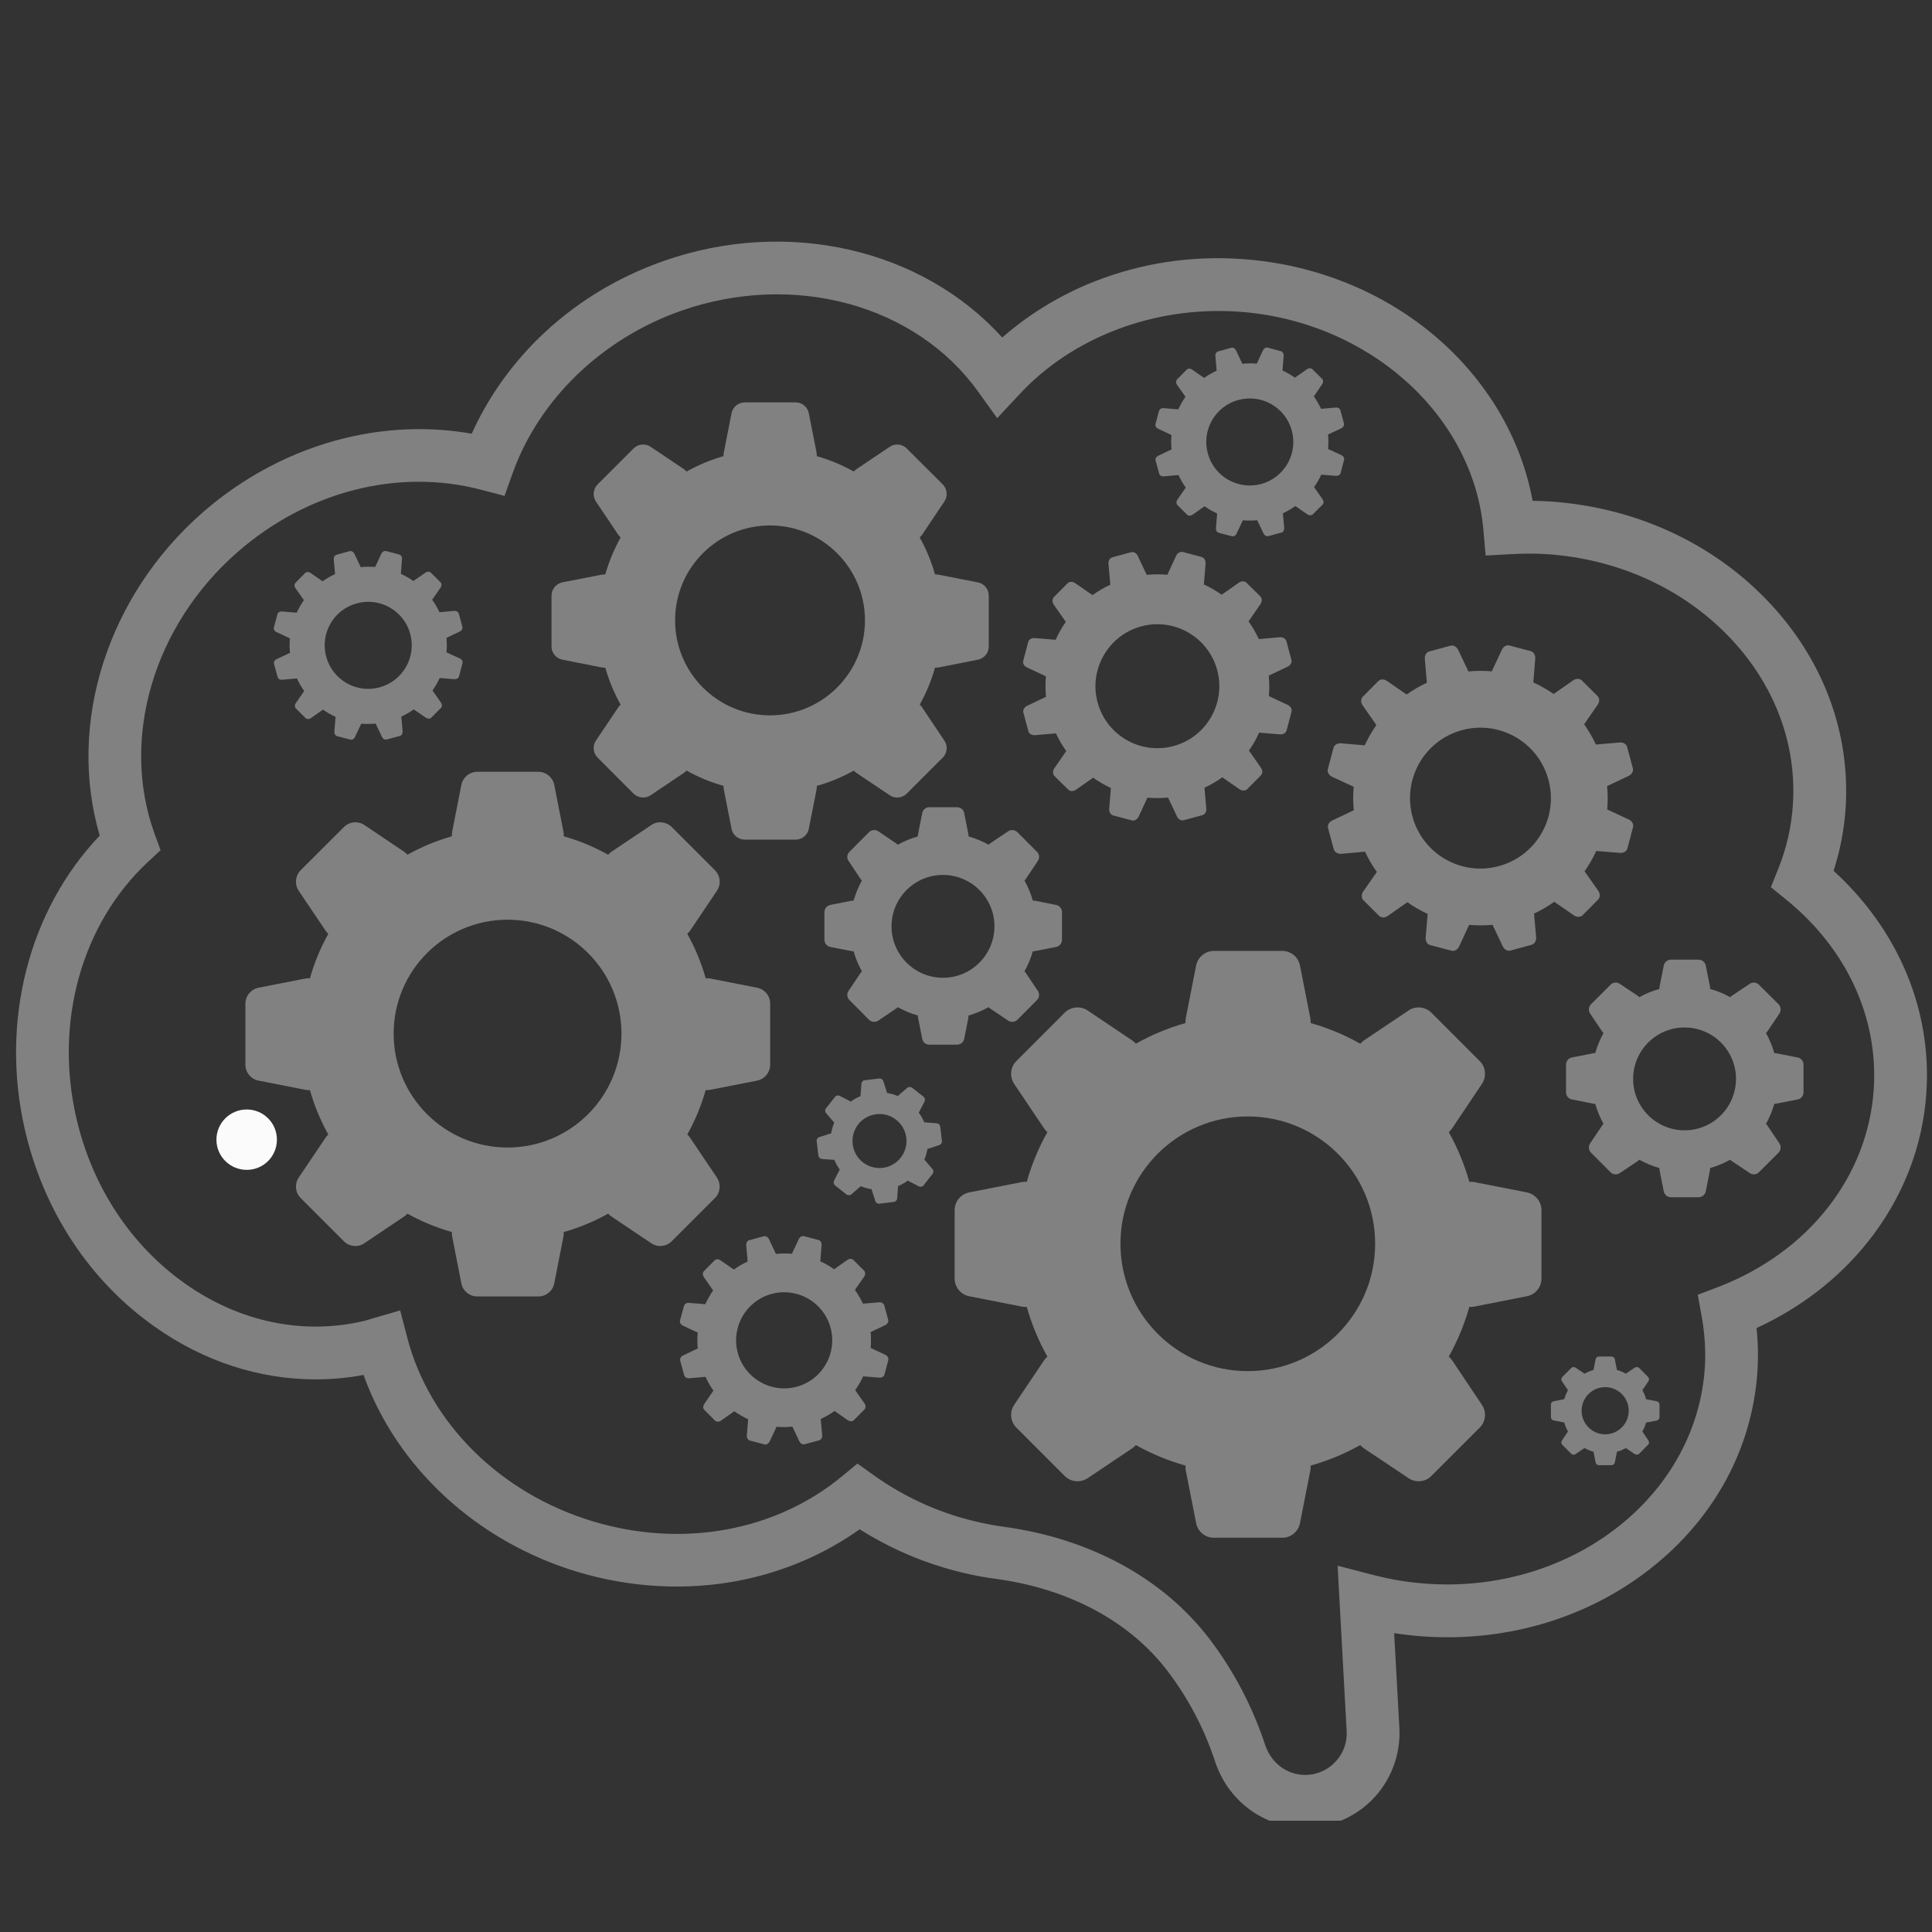
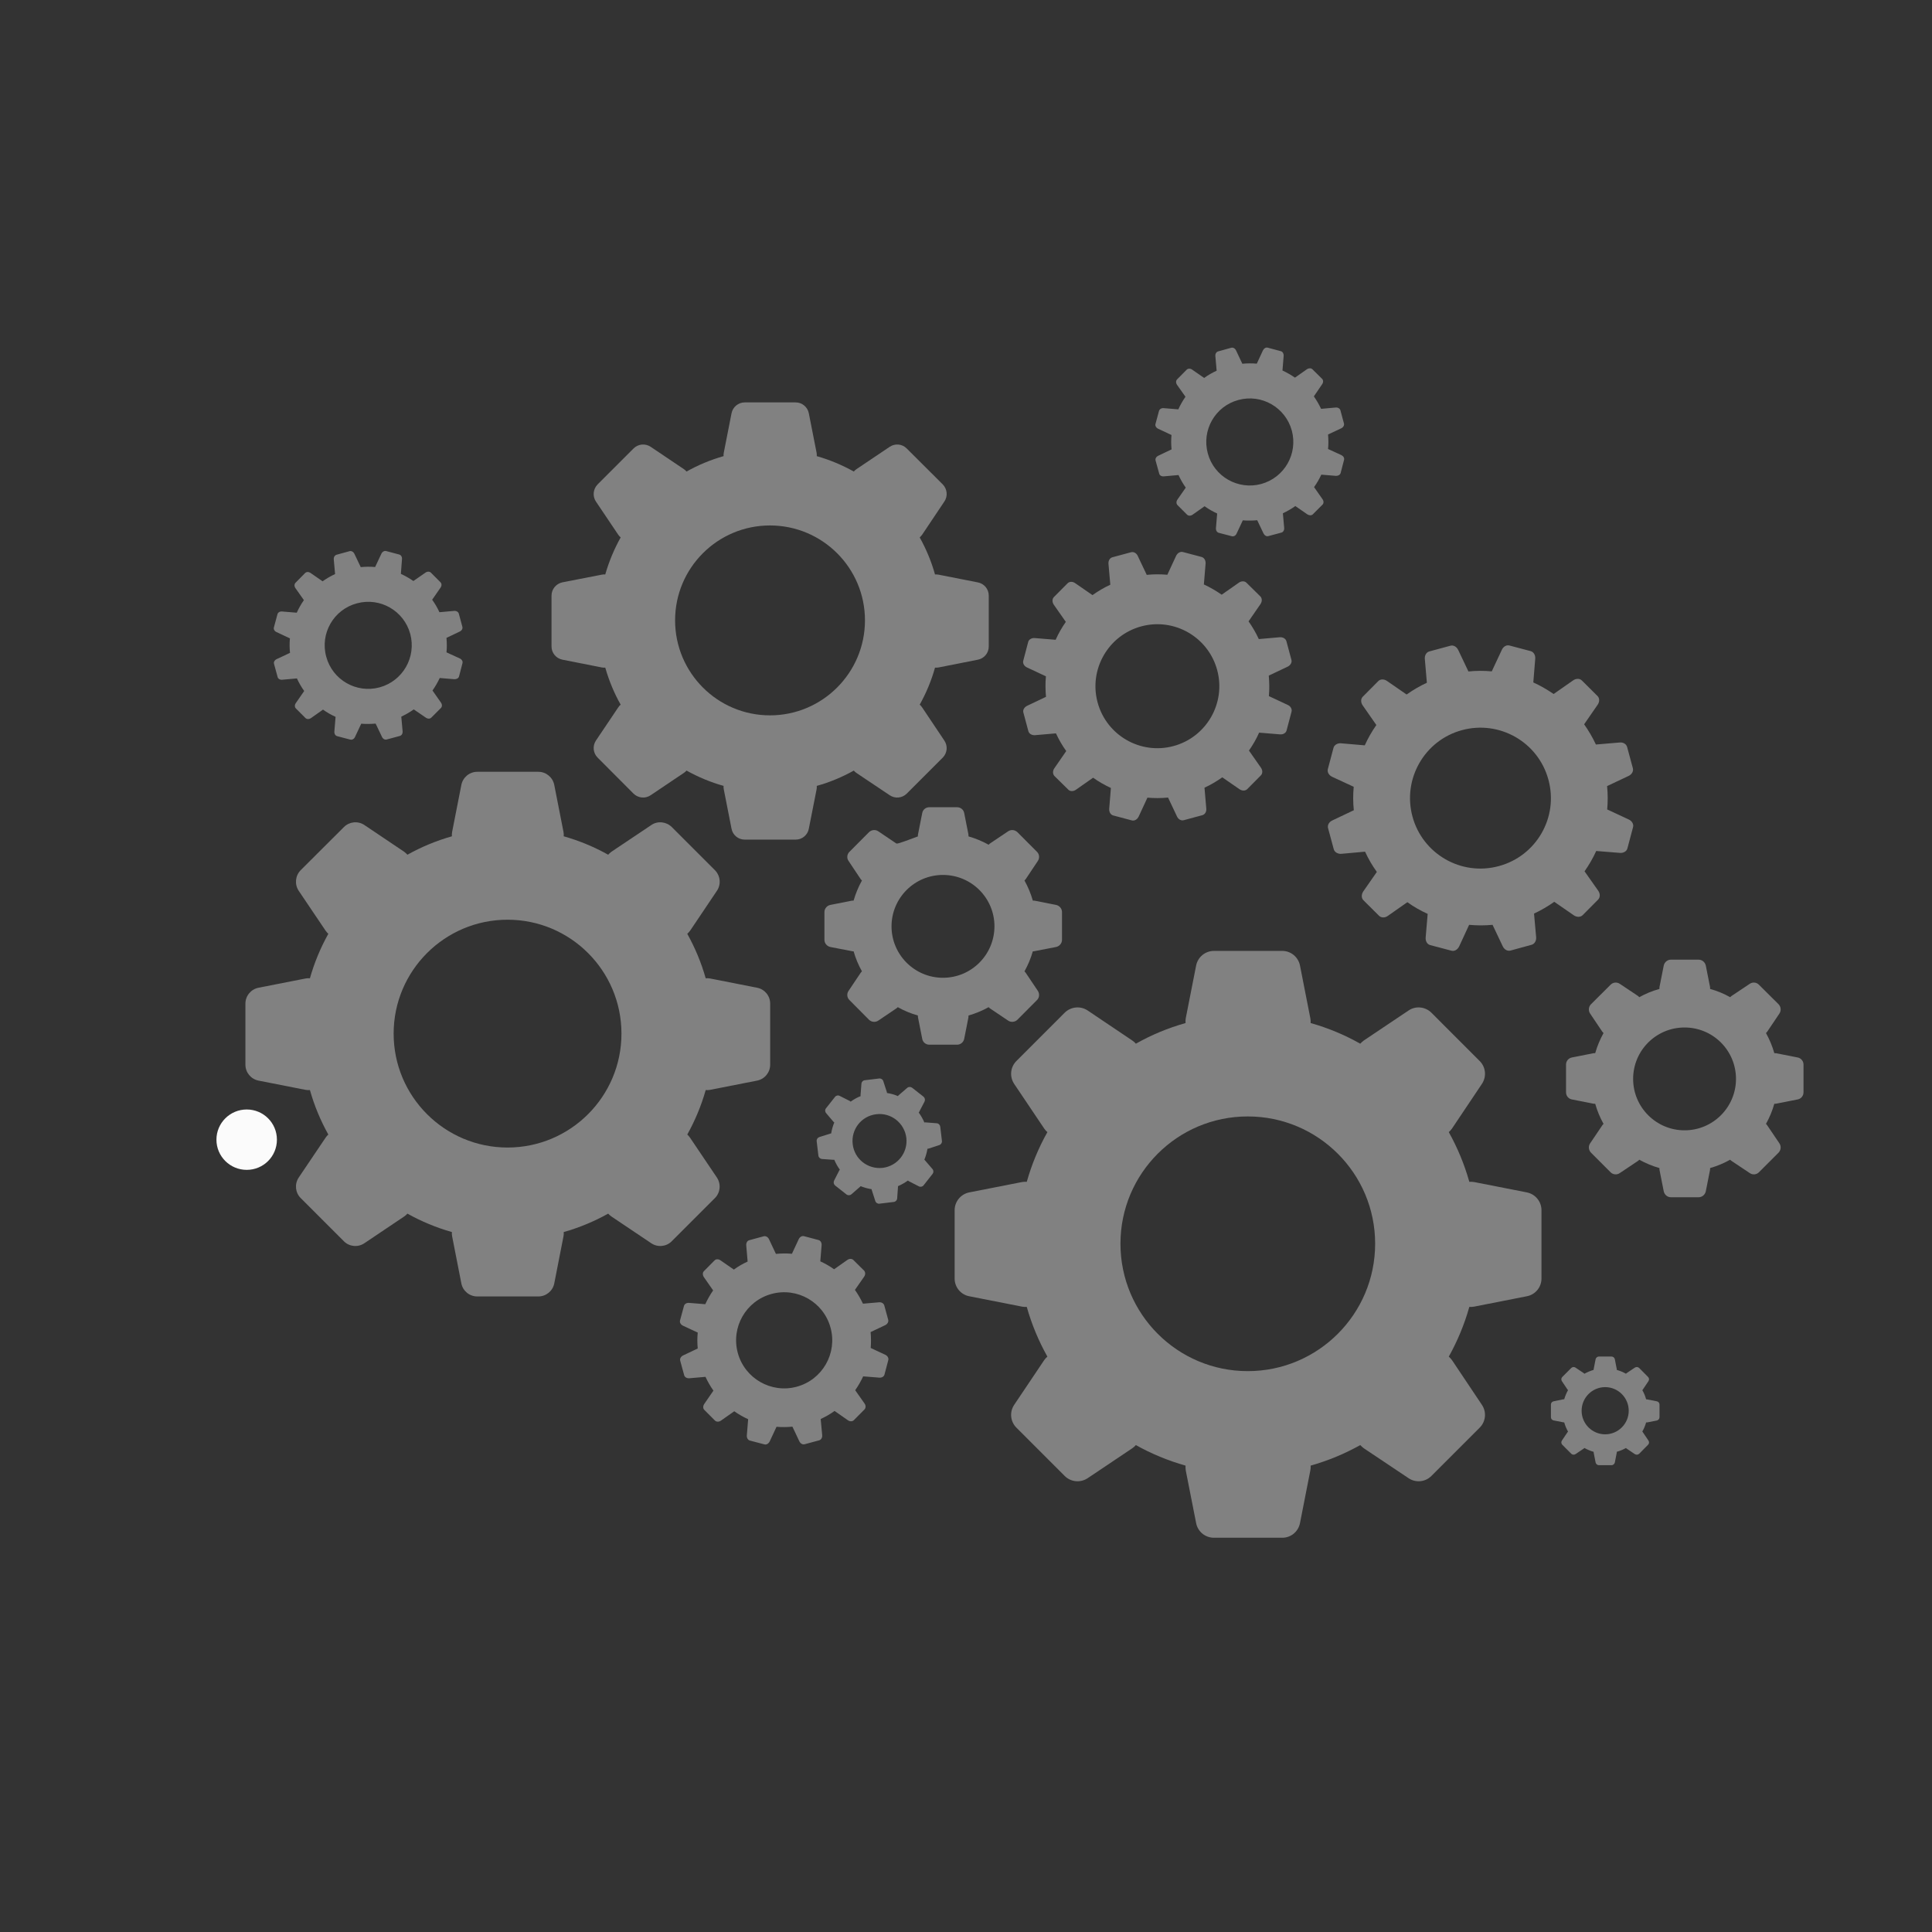
<svg xmlns="http://www.w3.org/2000/svg" width="100" zoomAndPan="magnify" viewBox="0 0 75 75" height="100" preserveAspectRatio="xMidYMid meet" version="1.0">
  <rect x="0" y="0" width="75" height="75" fill="#333333" stroke="none" />
  <defs>
    <clipPath id="bdc15580b0">
      <path d="M 8.402 43.07 L 10.75 43.07 L 10.75 45.414 L 8.402 45.414 Z M 8.402 43.07 " clip-rule="nonzero" />
    </clipPath>
    <clipPath id="0c39482503">
      <path d="M 9.578 43.07 C 8.93 43.07 8.402 43.594 8.402 44.242 C 8.402 44.891 8.93 45.414 9.578 45.414 C 10.227 45.414 10.75 44.891 10.75 44.242 C 10.75 43.594 10.227 43.07 9.578 43.07 Z M 9.578 43.07 " clip-rule="nonzero" />
    </clipPath>
    <clipPath id="692deddf59">
      <path d="M 0 9 L 75 9 L 75 70.68 L 0 70.68 Z M 0 9 " clip-rule="nonzero" />
    </clipPath>
  </defs>
  <g clip-path="url(#bdc15580b0)">
    <g clip-path="url(#0c39482503)">
      <path fill="#fbfbfb" d="M 8.402 43.07 L 10.75 43.07 L 10.75 45.414 L 8.402 45.414 Z M 8.402 43.07 " fill-opacity="1" fill-rule="nonzero" />
    </g>
  </g>
  <g clip-path="url(#692deddf59)">
-     <path fill="#818181" d="M 50.664 70.953 C 50.582 70.953 50.5 70.949 50.414 70.941 C 48.926 70.844 47.648 69.836 47.168 68.379 C 46.746 67.098 46.121 65.914 45.316 64.859 C 43.852 62.941 41.492 61.676 38.672 61.293 C 37.988 61.203 37.305 61.055 36.641 60.855 C 35.492 60.512 34.395 60.012 33.371 59.367 C 32 60.344 30.391 61.031 28.672 61.363 C 26.637 61.754 24.484 61.637 22.441 61.027 C 18.508 59.848 15.398 56.965 14.113 53.375 C 13.496 53.492 12.871 53.547 12.25 53.547 C 10.082 53.547 7.934 52.859 6.035 51.523 C 3.492 49.742 1.691 47.016 0.965 43.848 C 0 39.645 1.113 35.336 3.871 32.438 C 2.598 28.098 4.16 23.133 7.875 19.887 C 9.469 18.496 11.371 17.5 13.371 17.012 C 15.016 16.609 16.707 16.551 18.312 16.836 C 18.922 15.48 19.801 14.223 20.891 13.148 C 22.262 11.801 23.898 10.789 25.758 10.133 C 30.574 8.441 35.805 9.668 38.906 13.102 C 39.961 12.18 41.195 11.43 42.531 10.91 C 44.324 10.211 46.23 9.922 48.199 10.055 C 51.141 10.254 53.914 11.41 56.008 13.312 C 57.855 14.988 59.07 17.137 59.496 19.441 C 59.734 19.445 59.965 19.453 60.188 19.469 C 63.426 19.688 66.402 21.035 68.562 23.266 C 70.75 25.523 71.844 28.41 71.645 31.398 C 71.59 32.207 71.434 33.016 71.18 33.805 C 73.691 36.098 75 39.203 74.781 42.43 L 73.758 42.363 L 74.781 42.43 C 74.641 44.527 73.852 46.527 72.508 48.211 C 71.383 49.625 69.898 50.77 68.188 51.555 C 68.25 52.129 68.258 52.695 68.223 53.25 C 68.02 56.234 66.547 58.949 64.074 60.891 C 61.867 62.625 59.098 63.559 56.188 63.559 C 55.883 63.559 55.574 63.547 55.262 63.527 C 54.883 63.5 54.5 63.457 54.121 63.398 L 54.324 67.086 C 54.379 68.133 53.984 69.156 53.238 69.895 C 52.551 70.574 51.621 70.953 50.664 70.953 Z M 33.285 56.816 L 33.926 57.273 C 34.941 57.996 36.051 58.539 37.227 58.891 C 37.793 59.059 38.371 59.188 38.945 59.266 C 42.309 59.719 45.148 61.266 46.945 63.613 C 47.887 64.852 48.617 66.238 49.113 67.738 C 49.332 68.398 49.898 68.855 50.555 68.898 C 51.023 68.93 51.465 68.766 51.797 68.438 C 52.133 68.105 52.301 67.668 52.277 67.199 L 51.926 60.781 L 53.285 61.133 C 53.98 61.316 54.691 61.434 55.402 61.48 C 55.66 61.5 55.922 61.508 56.18 61.508 C 61.445 61.508 65.855 57.871 66.18 53.109 C 66.223 52.461 66.18 51.785 66.059 51.098 L 65.906 50.262 L 66.699 49.961 C 70.195 48.621 72.508 45.684 72.738 42.293 C 72.926 39.508 71.684 36.82 69.332 34.918 L 68.746 34.441 L 69.027 33.742 C 69.352 32.934 69.543 32.098 69.598 31.258 C 69.762 28.859 68.871 26.527 67.094 24.691 C 65.285 22.824 62.781 21.695 60.047 21.512 C 59.637 21.484 59.195 21.484 58.66 21.512 L 57.672 21.566 L 57.586 20.578 C 57.191 16.086 53.094 12.438 48.059 12.098 C 44.812 11.879 41.637 13.082 39.566 15.316 L 38.711 16.234 L 37.98 15.215 C 35.555 11.824 30.809 10.531 26.438 12.066 C 23.371 13.145 20.926 15.5 19.902 18.367 L 19.586 19.25 L 18.676 19.012 C 15.461 18.168 11.926 19.07 9.223 21.43 C 5.957 24.281 4.664 28.676 6 32.367 L 6.234 33.004 L 5.738 33.465 C 3.172 35.863 2.105 39.664 2.961 43.391 C 3.574 46.062 5.082 48.355 7.211 49.848 C 9.301 51.316 11.746 51.828 14.09 51.289 C 14.164 51.273 14.25 51.246 14.34 51.219 C 14.402 51.199 14.461 51.18 14.523 51.164 L 15.535 50.871 L 15.801 51.891 C 16.656 55.238 19.426 57.984 23.031 59.062 C 26.488 60.102 30.098 59.445 32.68 57.316 Z M 33.285 56.816 " fill-opacity="1" fill-rule="nonzero" />
-   </g>
+     </g>
  <path fill="#818181" d="M 29.898 38.961 C 29.898 38.66 29.688 38.402 29.391 38.344 L 27.562 37.984 C 27.504 37.973 27.449 37.973 27.395 37.977 C 27.223 37.367 26.98 36.789 26.68 36.25 C 26.719 36.215 26.758 36.172 26.793 36.125 L 27.832 34.578 C 28 34.328 27.965 33.996 27.754 33.781 L 26.078 32.105 C 25.863 31.895 25.531 31.859 25.285 32.027 L 23.734 33.066 C 23.688 33.102 23.645 33.137 23.609 33.18 C 23.07 32.879 22.492 32.637 21.883 32.465 C 21.887 32.41 21.887 32.355 21.875 32.297 L 21.516 30.469 C 21.457 30.176 21.199 29.961 20.898 29.961 L 18.527 29.961 C 18.227 29.961 17.969 30.176 17.91 30.469 L 17.551 32.297 C 17.539 32.355 17.539 32.41 17.543 32.465 C 16.934 32.637 16.355 32.879 15.816 33.18 C 15.781 33.141 15.738 33.102 15.691 33.066 L 14.145 32.027 C 13.895 31.859 13.562 31.895 13.352 32.105 L 11.672 33.781 C 11.461 33.996 11.43 34.328 11.594 34.578 L 12.637 36.125 C 12.668 36.172 12.707 36.215 12.746 36.25 C 12.445 36.789 12.203 37.367 12.031 37.977 C 11.977 37.973 11.922 37.973 11.867 37.984 L 10.035 38.344 C 9.742 38.402 9.527 38.66 9.527 38.961 L 9.527 41.332 C 9.527 41.633 9.742 41.891 10.035 41.949 L 11.867 42.309 C 11.922 42.32 11.977 42.32 12.031 42.316 C 12.203 42.926 12.445 43.504 12.746 44.043 C 12.707 44.078 12.668 44.117 12.637 44.168 L 11.594 45.715 C 11.43 45.965 11.461 46.297 11.672 46.508 L 13.352 48.188 C 13.562 48.398 13.895 48.43 14.145 48.262 L 15.691 47.223 C 15.738 47.191 15.781 47.152 15.816 47.113 C 16.355 47.414 16.934 47.656 17.543 47.828 C 17.539 47.883 17.539 47.938 17.551 47.992 L 17.91 49.824 C 17.969 50.117 18.227 50.328 18.527 50.328 L 20.898 50.328 C 21.199 50.328 21.457 50.117 21.516 49.824 L 21.875 47.992 C 21.887 47.938 21.887 47.883 21.883 47.828 C 22.492 47.656 23.07 47.414 23.609 47.113 C 23.645 47.152 23.688 47.191 23.734 47.223 L 25.281 48.262 C 25.531 48.43 25.863 48.398 26.074 48.188 L 27.754 46.508 C 27.965 46.297 27.996 45.965 27.832 45.715 L 26.789 44.168 C 26.758 44.121 26.719 44.078 26.68 44.043 C 26.98 43.504 27.223 42.926 27.395 42.316 C 27.449 42.32 27.504 42.32 27.559 42.309 L 29.391 41.949 C 29.684 41.891 29.898 41.633 29.898 41.332 Z M 19.703 44.547 C 17.262 44.547 15.281 42.566 15.281 40.125 C 15.281 37.684 17.262 35.703 19.703 35.703 C 22.145 35.703 24.125 37.684 24.125 40.125 C 24.125 42.566 22.145 44.547 19.703 44.547 Z M 19.703 44.547 " fill-opacity="1" fill-rule="nonzero" />
  <path fill="#818181" d="M 59.84 46.98 C 59.84 46.645 59.602 46.355 59.273 46.289 L 57.227 45.887 C 57.164 45.875 57.102 45.875 57.039 45.879 C 56.848 45.199 56.578 44.551 56.242 43.949 C 56.285 43.91 56.328 43.863 56.367 43.809 L 57.527 42.078 C 57.715 41.797 57.68 41.426 57.441 41.188 L 55.566 39.312 C 55.328 39.078 54.957 39.039 54.68 39.227 L 52.945 40.391 C 52.895 40.426 52.848 40.469 52.805 40.516 C 52.203 40.176 51.559 39.906 50.879 39.715 C 50.883 39.652 50.879 39.59 50.867 39.527 L 50.465 37.48 C 50.398 37.152 50.113 36.914 49.777 36.914 L 47.125 36.914 C 46.789 36.914 46.5 37.152 46.434 37.48 L 46.031 39.527 C 46.02 39.59 46.02 39.652 46.023 39.715 C 45.344 39.906 44.695 40.176 44.094 40.516 C 44.055 40.469 44.008 40.426 43.953 40.391 L 42.223 39.227 C 41.941 39.039 41.57 39.078 41.332 39.312 L 39.457 41.188 C 39.219 41.426 39.184 41.797 39.371 42.078 L 40.535 43.809 C 40.57 43.863 40.613 43.91 40.66 43.949 C 40.32 44.551 40.051 45.199 39.859 45.879 C 39.797 45.875 39.734 45.875 39.672 45.887 L 37.625 46.289 C 37.297 46.355 37.059 46.645 37.059 46.98 L 37.059 49.633 C 37.059 49.969 37.297 50.258 37.625 50.32 L 39.672 50.723 C 39.734 50.734 39.797 50.738 39.859 50.734 C 40.051 51.414 40.32 52.059 40.66 52.664 C 40.613 52.703 40.57 52.75 40.535 52.801 L 39.371 54.535 C 39.184 54.812 39.219 55.184 39.457 55.422 L 41.332 57.297 C 41.57 57.535 41.941 57.57 42.223 57.383 L 43.953 56.223 C 44.008 56.184 44.055 56.145 44.094 56.098 C 44.695 56.434 45.344 56.703 46.023 56.895 C 46.02 56.957 46.02 57.02 46.031 57.082 L 46.434 59.129 C 46.5 59.461 46.789 59.695 47.125 59.695 L 49.777 59.695 C 50.113 59.695 50.398 59.461 50.465 59.129 L 50.867 57.082 C 50.879 57.02 50.883 56.957 50.879 56.895 C 51.559 56.703 52.203 56.434 52.805 56.098 C 52.848 56.145 52.895 56.184 52.945 56.223 L 54.68 57.383 C 54.957 57.57 55.328 57.535 55.566 57.297 L 57.441 55.422 C 57.68 55.184 57.715 54.812 57.527 54.535 L 56.367 52.801 C 56.328 52.75 56.285 52.703 56.242 52.664 C 56.578 52.059 56.848 51.414 57.039 50.734 C 57.102 50.738 57.164 50.734 57.227 50.723 L 59.273 50.32 C 59.602 50.258 59.84 49.969 59.84 49.633 Z M 48.438 53.227 C 45.707 53.227 43.496 51.012 43.496 48.281 C 43.496 45.551 45.707 43.34 48.438 43.34 C 51.168 43.34 53.383 45.551 53.383 48.281 C 53.383 51.012 51.168 53.227 48.438 53.227 Z M 48.438 53.227 " fill-opacity="1" fill-rule="nonzero" />
  <path fill="#818181" d="M 33.145 29.914 C 33.176 29.949 33.207 29.98 33.25 30.008 L 34.539 30.871 C 34.746 31.012 35.023 30.984 35.199 30.809 L 36.598 29.41 C 36.773 29.234 36.801 28.957 36.66 28.75 L 35.797 27.461 C 35.77 27.418 35.738 27.387 35.703 27.355 C 35.953 26.906 36.156 26.426 36.297 25.918 C 36.344 25.922 36.391 25.918 36.438 25.91 L 37.961 25.609 C 38.207 25.562 38.383 25.348 38.383 25.098 L 38.383 23.121 C 38.383 22.871 38.207 22.656 37.961 22.609 L 36.438 22.309 C 36.391 22.301 36.344 22.297 36.297 22.301 C 36.156 21.793 35.953 21.312 35.703 20.863 C 35.734 20.832 35.77 20.797 35.797 20.758 L 36.66 19.469 C 36.801 19.262 36.773 18.984 36.598 18.805 L 35.199 17.41 C 35.023 17.23 34.746 17.207 34.539 17.344 L 33.25 18.211 C 33.207 18.238 33.176 18.27 33.145 18.305 C 32.695 18.055 32.215 17.852 31.707 17.707 C 31.711 17.664 31.707 17.617 31.699 17.57 L 31.398 16.043 C 31.352 15.801 31.137 15.621 30.887 15.621 L 28.91 15.621 C 28.66 15.621 28.445 15.801 28.398 16.043 L 28.098 17.57 C 28.086 17.617 28.086 17.664 28.09 17.707 C 27.582 17.852 27.102 18.051 26.652 18.305 C 26.621 18.27 26.586 18.238 26.547 18.211 L 25.258 17.344 C 25.051 17.207 24.773 17.23 24.594 17.41 L 23.199 18.805 C 23.023 18.984 22.996 19.262 23.133 19.469 L 24 20.758 C 24.027 20.797 24.059 20.832 24.094 20.863 C 23.844 21.312 23.641 21.793 23.496 22.301 C 23.453 22.297 23.406 22.297 23.359 22.309 L 21.836 22.605 C 21.59 22.656 21.41 22.871 21.41 23.121 L 21.41 25.098 C 21.41 25.348 21.59 25.562 21.836 25.609 L 23.359 25.91 C 23.406 25.918 23.453 25.922 23.496 25.918 C 23.641 26.422 23.84 26.906 24.094 27.355 C 24.059 27.383 24.027 27.418 24 27.461 L 23.133 28.75 C 22.996 28.957 23.023 29.234 23.199 29.41 L 24.594 30.809 C 24.773 30.984 25.051 31.012 25.258 30.871 L 26.547 30.004 C 26.586 29.98 26.621 29.945 26.652 29.914 C 27.102 30.164 27.582 30.367 28.09 30.508 C 28.086 30.555 28.086 30.602 28.098 30.648 L 28.398 32.172 C 28.445 32.418 28.66 32.594 28.91 32.594 L 30.887 32.594 C 31.137 32.594 31.352 32.418 31.398 32.172 L 31.699 30.648 C 31.707 30.602 31.711 30.555 31.707 30.508 C 32.215 30.367 32.695 30.164 33.145 29.914 Z M 26.207 24.082 C 26.207 22.047 27.855 20.398 29.891 20.398 C 31.926 20.398 33.578 22.047 33.578 24.082 C 33.578 26.117 31.926 27.77 29.891 27.77 C 27.855 27.77 26.207 26.117 26.207 24.082 Z M 26.207 24.082 " fill-opacity="1" fill-rule="nonzero" />
  <path fill="#818181" d="M 63.121 56.211 C 63.129 56.219 63.137 56.227 63.145 56.234 L 63.465 56.449 C 63.52 56.484 63.586 56.477 63.633 56.434 L 63.977 56.086 C 64.023 56.043 64.027 55.973 63.992 55.922 L 63.777 55.602 C 63.773 55.594 63.766 55.582 63.754 55.574 C 63.816 55.465 63.867 55.344 63.902 55.219 C 63.914 55.219 63.926 55.219 63.938 55.219 L 64.316 55.145 C 64.379 55.129 64.422 55.078 64.422 55.016 L 64.422 54.523 C 64.422 54.461 64.379 54.41 64.316 54.398 L 63.938 54.324 C 63.926 54.32 63.914 54.32 63.902 54.32 C 63.867 54.195 63.82 54.074 63.754 53.965 C 63.766 53.957 63.773 53.949 63.777 53.938 L 63.992 53.617 C 64.027 53.566 64.023 53.496 63.977 53.453 L 63.633 53.105 C 63.586 53.062 63.52 53.055 63.465 53.09 L 63.145 53.305 C 63.137 53.312 63.129 53.32 63.121 53.328 C 63.008 53.266 62.891 53.215 62.762 53.18 C 62.766 53.168 62.766 53.156 62.762 53.145 L 62.688 52.766 C 62.676 52.707 62.621 52.66 62.559 52.66 L 62.07 52.66 C 62.008 52.66 61.953 52.707 61.941 52.766 L 61.867 53.145 C 61.863 53.156 61.863 53.168 61.863 53.18 C 61.738 53.215 61.621 53.266 61.508 53.328 C 61.5 53.32 61.492 53.312 61.48 53.305 L 61.16 53.09 C 61.109 53.055 61.039 53.062 60.996 53.105 L 60.648 53.453 C 60.605 53.496 60.598 53.566 60.633 53.617 L 60.848 53.938 C 60.855 53.945 60.863 53.957 60.871 53.965 C 60.809 54.074 60.758 54.195 60.723 54.32 C 60.711 54.32 60.699 54.32 60.691 54.32 L 60.312 54.398 C 60.25 54.41 60.207 54.461 60.207 54.523 L 60.207 55.016 C 60.207 55.078 60.25 55.129 60.312 55.141 L 60.691 55.215 C 60.699 55.219 60.711 55.219 60.723 55.219 C 60.758 55.344 60.809 55.465 60.871 55.574 C 60.863 55.582 60.855 55.59 60.848 55.602 L 60.633 55.922 C 60.598 55.973 60.605 56.043 60.648 56.086 L 60.996 56.434 C 61.039 56.477 61.109 56.484 61.16 56.449 L 61.48 56.234 C 61.492 56.227 61.5 56.219 61.508 56.211 C 61.621 56.273 61.738 56.324 61.863 56.359 C 61.863 56.371 61.863 56.383 61.867 56.395 L 61.941 56.773 C 61.953 56.832 62.008 56.879 62.07 56.879 L 62.559 56.879 C 62.621 56.879 62.676 56.832 62.688 56.773 L 62.762 56.395 C 62.762 56.383 62.766 56.371 62.762 56.359 C 62.891 56.324 63.008 56.273 63.121 56.211 Z M 61.398 54.766 C 61.398 54.258 61.809 53.848 62.312 53.848 C 62.816 53.848 63.227 54.258 63.227 54.766 C 63.227 55.27 62.816 55.68 62.312 55.68 C 61.809 55.68 61.398 55.27 61.398 54.766 Z M 61.398 54.766 " fill-opacity="1" fill-rule="nonzero" />
  <path fill="#818181" d="M 32.602 45.406 C 32.594 45.418 32.586 45.43 32.578 45.441 L 32.379 45.832 C 32.348 45.898 32.363 45.973 32.418 46.02 L 32.859 46.367 C 32.914 46.41 32.996 46.41 33.051 46.363 L 33.383 46.074 C 33.395 46.066 33.402 46.055 33.41 46.047 C 33.547 46.102 33.688 46.141 33.836 46.164 C 33.836 46.18 33.84 46.191 33.844 46.203 L 33.98 46.625 C 34 46.691 34.066 46.734 34.137 46.727 L 34.695 46.66 C 34.766 46.652 34.82 46.598 34.828 46.523 L 34.859 46.086 C 34.863 46.07 34.859 46.059 34.859 46.047 C 34.996 45.988 35.125 45.914 35.246 45.828 C 35.254 45.836 35.266 45.844 35.277 45.852 L 35.672 46.055 C 35.734 46.086 35.812 46.07 35.855 46.012 L 36.203 45.57 C 36.246 45.516 36.246 45.438 36.199 45.383 L 35.91 45.047 C 35.902 45.035 35.895 45.027 35.883 45.02 C 35.938 44.887 35.98 44.742 36.004 44.594 C 36.016 44.594 36.027 44.594 36.043 44.59 L 36.461 44.453 C 36.531 44.43 36.574 44.363 36.566 44.293 L 36.5 43.734 C 36.488 43.664 36.434 43.609 36.363 43.605 L 35.922 43.57 C 35.906 43.57 35.895 43.57 35.883 43.574 C 35.824 43.434 35.75 43.305 35.664 43.188 C 35.676 43.176 35.684 43.168 35.688 43.152 L 35.891 42.762 C 35.922 42.699 35.906 42.621 35.852 42.574 L 35.41 42.227 C 35.352 42.184 35.273 42.184 35.219 42.23 L 34.883 42.52 C 34.875 42.527 34.863 42.539 34.859 42.551 C 34.723 42.492 34.578 42.453 34.434 42.43 C 34.43 42.414 34.43 42.402 34.426 42.391 L 34.289 41.969 C 34.27 41.902 34.199 41.859 34.129 41.867 L 33.574 41.934 C 33.5 41.941 33.445 42 33.441 42.07 L 33.406 42.512 C 33.406 42.523 33.406 42.535 33.41 42.551 C 33.273 42.605 33.141 42.68 33.023 42.766 C 33.016 42.758 33.004 42.75 32.992 42.742 L 32.598 42.543 C 32.535 42.508 32.457 42.527 32.414 42.582 L 32.066 43.023 C 32.02 43.078 32.023 43.156 32.07 43.211 L 32.355 43.547 C 32.367 43.559 32.375 43.566 32.387 43.574 C 32.332 43.707 32.289 43.852 32.266 44 C 32.254 44 32.238 44.004 32.227 44.008 L 31.805 44.141 C 31.738 44.164 31.695 44.23 31.703 44.301 L 31.77 44.859 C 31.777 44.93 31.836 44.984 31.906 44.992 L 32.348 45.023 C 32.359 45.023 32.375 45.023 32.387 45.023 C 32.445 45.16 32.516 45.289 32.602 45.406 Z M 34.02 43.254 C 34.594 43.184 35.113 43.598 35.184 44.172 C 35.25 44.746 34.84 45.266 34.266 45.336 C 33.688 45.402 33.168 44.992 33.102 44.418 C 33.031 43.844 33.441 43.32 34.02 43.254 Z M 34.02 43.254 " fill-opacity="1" fill-rule="nonzero" />
-   <path fill="#818181" d="M 41.227 35.406 C 41.227 35.273 41.129 35.156 40.996 35.129 L 40.168 34.965 C 40.141 34.961 40.117 34.961 40.094 34.961 C 40.016 34.688 39.906 34.426 39.77 34.18 C 39.785 34.164 39.805 34.148 39.82 34.125 L 40.289 33.422 C 40.363 33.312 40.352 33.16 40.254 33.066 L 39.496 32.305 C 39.398 32.211 39.25 32.195 39.137 32.27 L 38.434 32.742 C 38.414 32.758 38.395 32.773 38.379 32.793 C 38.133 32.656 37.871 32.547 37.598 32.469 C 37.598 32.445 37.598 32.418 37.594 32.391 L 37.43 31.562 C 37.406 31.43 37.289 31.336 37.152 31.336 L 36.078 31.336 C 35.941 31.336 35.824 31.43 35.801 31.562 L 35.637 32.391 C 35.633 32.418 35.629 32.445 35.633 32.469 C 35.355 32.547 35.094 32.656 34.852 32.793 C 34.836 32.773 34.816 32.754 34.793 32.742 L 34.094 32.27 C 33.98 32.195 33.832 32.211 33.734 32.305 L 32.977 33.066 C 32.879 33.16 32.863 33.312 32.941 33.422 L 33.41 34.125 C 33.426 34.148 33.441 34.164 33.461 34.18 C 33.324 34.426 33.215 34.688 33.137 34.961 C 33.113 34.961 33.086 34.961 33.062 34.965 L 32.234 35.129 C 32.102 35.156 32.004 35.273 32.004 35.406 L 32.004 36.484 C 32.004 36.617 32.102 36.734 32.234 36.762 L 33.062 36.922 C 33.086 36.93 33.113 36.93 33.137 36.93 C 33.215 37.203 33.324 37.465 33.461 37.707 C 33.441 37.727 33.426 37.742 33.41 37.766 L 32.941 38.465 C 32.863 38.578 32.879 38.73 32.977 38.824 L 33.734 39.586 C 33.832 39.68 33.98 39.695 34.094 39.621 L 34.793 39.148 C 34.816 39.133 34.836 39.117 34.852 39.098 C 35.094 39.234 35.355 39.344 35.633 39.422 C 35.629 39.445 35.633 39.473 35.637 39.496 L 35.801 40.328 C 35.824 40.461 35.941 40.555 36.078 40.555 L 37.152 40.555 C 37.289 40.555 37.402 40.461 37.43 40.328 L 37.594 39.496 C 37.598 39.473 37.598 39.445 37.598 39.422 C 37.871 39.344 38.133 39.234 38.379 39.098 C 38.395 39.117 38.414 39.133 38.434 39.148 L 39.137 39.621 C 39.25 39.695 39.398 39.68 39.496 39.586 L 40.254 38.824 C 40.352 38.73 40.363 38.578 40.289 38.465 L 39.82 37.766 C 39.805 37.742 39.785 37.727 39.77 37.707 C 39.906 37.465 40.016 37.203 40.094 36.93 C 40.117 36.93 40.141 36.93 40.168 36.922 L 40.996 36.762 C 41.129 36.734 41.227 36.617 41.227 36.484 Z M 36.605 37.957 C 35.504 37.957 34.609 37.062 34.609 35.961 C 34.609 34.859 35.504 33.965 36.605 33.965 C 37.711 33.965 38.605 34.859 38.605 35.961 C 38.602 37.062 37.711 37.957 36.605 37.957 Z M 36.605 37.957 " fill-opacity="1" fill-rule="nonzero" />
+   <path fill="#818181" d="M 41.227 35.406 C 41.227 35.273 41.129 35.156 40.996 35.129 L 40.168 34.965 C 40.141 34.961 40.117 34.961 40.094 34.961 C 40.016 34.688 39.906 34.426 39.77 34.18 C 39.785 34.164 39.805 34.148 39.82 34.125 L 40.289 33.422 C 40.363 33.312 40.352 33.16 40.254 33.066 L 39.496 32.305 C 39.398 32.211 39.25 32.195 39.137 32.27 L 38.434 32.742 C 38.414 32.758 38.395 32.773 38.379 32.793 C 38.133 32.656 37.871 32.547 37.598 32.469 C 37.598 32.445 37.598 32.418 37.594 32.391 L 37.43 31.562 C 37.406 31.43 37.289 31.336 37.152 31.336 L 36.078 31.336 C 35.941 31.336 35.824 31.43 35.801 31.562 L 35.637 32.391 C 35.633 32.418 35.629 32.445 35.633 32.469 C 34.836 32.773 34.816 32.754 34.793 32.742 L 34.094 32.27 C 33.98 32.195 33.832 32.211 33.734 32.305 L 32.977 33.066 C 32.879 33.16 32.863 33.312 32.941 33.422 L 33.41 34.125 C 33.426 34.148 33.441 34.164 33.461 34.18 C 33.324 34.426 33.215 34.688 33.137 34.961 C 33.113 34.961 33.086 34.961 33.062 34.965 L 32.234 35.129 C 32.102 35.156 32.004 35.273 32.004 35.406 L 32.004 36.484 C 32.004 36.617 32.102 36.734 32.234 36.762 L 33.062 36.922 C 33.086 36.93 33.113 36.93 33.137 36.93 C 33.215 37.203 33.324 37.465 33.461 37.707 C 33.441 37.727 33.426 37.742 33.41 37.766 L 32.941 38.465 C 32.863 38.578 32.879 38.73 32.977 38.824 L 33.734 39.586 C 33.832 39.68 33.98 39.695 34.094 39.621 L 34.793 39.148 C 34.816 39.133 34.836 39.117 34.852 39.098 C 35.094 39.234 35.355 39.344 35.633 39.422 C 35.629 39.445 35.633 39.473 35.637 39.496 L 35.801 40.328 C 35.824 40.461 35.941 40.555 36.078 40.555 L 37.152 40.555 C 37.289 40.555 37.402 40.461 37.43 40.328 L 37.594 39.496 C 37.598 39.473 37.598 39.445 37.598 39.422 C 37.871 39.344 38.133 39.234 38.379 39.098 C 38.395 39.117 38.414 39.133 38.434 39.148 L 39.137 39.621 C 39.25 39.695 39.398 39.68 39.496 39.586 L 40.254 38.824 C 40.352 38.73 40.363 38.578 40.289 38.465 L 39.82 37.766 C 39.805 37.742 39.785 37.727 39.77 37.707 C 39.906 37.465 40.016 37.203 40.094 36.93 C 40.117 36.93 40.141 36.93 40.168 36.922 L 40.996 36.762 C 41.129 36.734 41.227 36.617 41.227 36.484 Z M 36.605 37.957 C 35.504 37.957 34.609 37.062 34.609 35.961 C 34.609 34.859 35.504 33.965 36.605 33.965 C 37.711 33.965 38.605 34.859 38.605 35.961 C 38.602 37.062 37.711 37.957 36.605 37.957 Z M 36.605 37.957 " fill-opacity="1" fill-rule="nonzero" />
  <path fill="#818181" d="M 70.012 41.328 C 70.012 41.191 69.918 41.078 69.785 41.051 L 68.953 40.887 C 68.93 40.883 68.902 40.883 68.879 40.883 C 68.801 40.609 68.691 40.348 68.555 40.102 C 68.574 40.086 68.59 40.066 68.605 40.047 L 69.078 39.344 C 69.152 39.23 69.137 39.082 69.043 38.984 L 68.281 38.227 C 68.188 38.129 68.035 38.117 67.926 38.191 L 67.223 38.66 C 67.199 38.676 67.184 38.695 67.164 38.711 C 66.922 38.574 66.66 38.465 66.387 38.391 C 66.387 38.363 66.387 38.34 66.383 38.312 L 66.219 37.484 C 66.191 37.352 66.074 37.254 65.941 37.254 L 64.863 37.254 C 64.73 37.254 64.613 37.352 64.586 37.484 L 64.422 38.312 C 64.418 38.34 64.418 38.363 64.418 38.391 C 64.145 38.465 63.883 38.574 63.637 38.711 C 63.621 38.695 63.605 38.676 63.582 38.66 L 62.879 38.191 C 62.77 38.117 62.617 38.129 62.523 38.227 L 61.762 38.984 C 61.668 39.082 61.652 39.23 61.727 39.344 L 62.199 40.047 C 62.215 40.066 62.23 40.086 62.25 40.102 C 62.113 40.348 62.004 40.609 61.926 40.883 C 61.902 40.883 61.875 40.883 61.852 40.887 L 61.02 41.051 C 60.887 41.078 60.793 41.191 60.793 41.328 L 60.793 42.402 C 60.793 42.539 60.887 42.656 61.02 42.68 L 61.852 42.844 C 61.875 42.848 61.902 42.852 61.926 42.848 C 62.004 43.125 62.113 43.387 62.25 43.629 C 62.23 43.645 62.215 43.664 62.199 43.688 L 61.727 44.387 C 61.652 44.5 61.668 44.648 61.762 44.746 L 62.523 45.508 C 62.617 45.602 62.77 45.617 62.879 45.539 L 63.582 45.07 C 63.605 45.055 63.621 45.039 63.637 45.02 C 63.883 45.156 64.145 45.266 64.418 45.344 C 64.418 45.367 64.418 45.395 64.422 45.418 L 64.586 46.246 C 64.613 46.379 64.73 46.477 64.863 46.477 L 65.941 46.477 C 66.074 46.477 66.191 46.379 66.219 46.246 L 66.383 45.418 C 66.387 45.395 66.387 45.367 66.387 45.344 C 66.66 45.266 66.922 45.156 67.164 45.02 C 67.184 45.039 67.199 45.055 67.223 45.07 L 67.926 45.539 C 68.035 45.617 68.188 45.602 68.281 45.508 L 69.043 44.746 C 69.137 44.648 69.152 44.5 69.078 44.387 L 68.605 43.688 C 68.59 43.664 68.574 43.645 68.555 43.629 C 68.691 43.387 68.801 43.125 68.879 42.848 C 68.902 42.852 68.93 42.848 68.953 42.844 L 69.785 42.68 C 69.918 42.656 70.012 42.539 70.012 42.402 Z M 65.395 43.879 C 64.293 43.879 63.398 42.984 63.398 41.883 C 63.398 40.777 64.293 39.887 65.395 39.887 C 66.496 39.887 67.391 40.777 67.391 41.883 C 67.391 42.984 66.496 43.879 65.395 43.879 Z M 65.395 43.879 " fill-opacity="1" fill-rule="nonzero" />
  <path fill="#818181" d="M 63.227 31.812 L 62.391 31.422 C 62.418 31.125 62.418 30.82 62.387 30.516 L 63.223 30.121 C 63.352 30.059 63.418 29.934 63.387 29.82 L 63.164 28.996 C 63.133 28.883 63.012 28.809 62.871 28.824 L 61.953 28.902 C 61.824 28.625 61.668 28.363 61.496 28.117 L 62.02 27.359 C 62.102 27.242 62.098 27.102 62.016 27.02 L 61.41 26.418 C 61.324 26.332 61.184 26.332 61.066 26.414 L 60.312 26.941 C 60.062 26.77 59.797 26.617 59.523 26.492 L 59.598 25.57 C 59.609 25.43 59.535 25.309 59.422 25.277 L 58.598 25.059 C 58.484 25.027 58.359 25.098 58.301 25.227 L 57.91 26.062 C 57.613 26.035 57.309 26.035 57.004 26.066 L 56.609 25.234 C 56.547 25.105 56.422 25.035 56.309 25.066 L 55.484 25.289 C 55.371 25.32 55.297 25.445 55.312 25.586 L 55.391 26.504 C 55.113 26.633 54.852 26.785 54.605 26.961 L 53.848 26.438 C 53.73 26.355 53.59 26.355 53.504 26.441 L 52.902 27.047 C 52.82 27.129 52.82 27.273 52.902 27.387 L 53.43 28.145 C 53.258 28.391 53.105 28.656 52.98 28.934 L 52.059 28.855 C 51.918 28.844 51.797 28.918 51.766 29.031 L 51.547 29.855 C 51.516 29.973 51.586 30.094 51.715 30.156 L 52.551 30.543 C 52.523 30.844 52.523 31.148 52.555 31.453 L 51.723 31.848 C 51.594 31.906 51.523 32.031 51.555 32.148 L 51.777 32.969 C 51.809 33.082 51.934 33.156 52.074 33.145 L 52.992 33.062 C 53.121 33.344 53.273 33.605 53.449 33.848 L 52.922 34.605 C 52.844 34.723 52.844 34.867 52.93 34.949 L 53.535 35.551 C 53.617 35.633 53.762 35.637 53.875 35.555 L 54.633 35.023 C 54.879 35.199 55.145 35.352 55.422 35.477 L 55.344 36.395 C 55.332 36.535 55.406 36.66 55.52 36.688 L 56.344 36.906 C 56.461 36.938 56.582 36.867 56.645 36.738 L 57.031 35.902 C 57.332 35.93 57.637 35.93 57.941 35.902 L 58.336 36.734 C 58.395 36.863 58.52 36.93 58.633 36.902 L 59.457 36.676 C 59.57 36.645 59.645 36.523 59.633 36.383 L 59.551 35.465 C 59.828 35.336 60.094 35.18 60.336 35.008 L 61.094 35.531 C 61.211 35.613 61.355 35.609 61.438 35.527 L 62.039 34.922 C 62.121 34.836 62.125 34.695 62.043 34.578 L 61.512 33.824 C 61.688 33.574 61.84 33.312 61.965 33.035 L 62.883 33.109 C 63.023 33.121 63.148 33.047 63.176 32.934 L 63.395 32.109 C 63.426 31.996 63.355 31.871 63.227 31.812 Z M 54.832 31.699 C 54.438 30.242 55.297 28.738 56.754 28.344 C 58.211 27.949 59.715 28.809 60.109 30.266 C 60.508 31.727 59.645 33.227 58.188 33.621 C 56.73 34.02 55.227 33.156 54.832 31.699 Z M 54.832 31.699 " fill-opacity="1" fill-rule="nonzero" />
  <path fill="#818181" d="M 49.992 27.367 L 49.258 27.023 C 49.281 26.762 49.277 26.496 49.254 26.227 L 49.988 25.879 C 50.098 25.824 50.16 25.715 50.133 25.617 L 49.938 24.891 C 49.91 24.793 49.801 24.727 49.676 24.738 L 48.867 24.809 C 48.754 24.566 48.621 24.336 48.469 24.121 L 48.93 23.453 C 49 23.352 49 23.227 48.926 23.152 L 48.391 22.625 C 48.32 22.551 48.191 22.547 48.09 22.621 L 47.426 23.086 C 47.207 22.934 46.977 22.801 46.734 22.688 L 46.801 21.879 C 46.809 21.754 46.746 21.648 46.645 21.621 L 45.922 21.43 C 45.82 21.402 45.711 21.465 45.656 21.578 L 45.316 22.312 C 45.055 22.289 44.785 22.289 44.516 22.316 L 44.168 21.582 C 44.117 21.469 44.008 21.41 43.906 21.438 L 43.184 21.633 C 43.082 21.66 43.02 21.766 43.031 21.891 L 43.102 22.699 C 42.855 22.812 42.625 22.949 42.41 23.102 L 41.742 22.641 C 41.641 22.566 41.516 22.57 41.441 22.645 L 40.914 23.176 C 40.84 23.25 40.84 23.375 40.91 23.477 L 41.375 24.141 C 41.223 24.359 41.09 24.59 40.98 24.836 L 40.172 24.77 C 40.047 24.758 39.938 24.824 39.914 24.922 L 39.723 25.648 C 39.695 25.75 39.758 25.859 39.867 25.91 L 40.602 26.254 C 40.578 26.516 40.582 26.781 40.605 27.051 L 39.875 27.398 C 39.762 27.453 39.699 27.562 39.727 27.66 L 39.922 28.387 C 39.949 28.484 40.059 28.551 40.184 28.539 L 40.992 28.469 C 41.105 28.711 41.238 28.945 41.391 29.156 L 40.93 29.824 C 40.859 29.926 40.863 30.051 40.934 30.125 L 41.469 30.652 C 41.539 30.727 41.668 30.73 41.77 30.656 L 42.434 30.191 C 42.652 30.344 42.883 30.477 43.125 30.59 L 43.059 31.398 C 43.051 31.52 43.113 31.629 43.215 31.656 L 43.938 31.848 C 44.039 31.875 44.148 31.812 44.203 31.699 L 44.543 30.965 C 44.805 30.988 45.074 30.988 45.344 30.961 L 45.691 31.695 C 45.742 31.809 45.852 31.867 45.953 31.84 L 46.676 31.645 C 46.777 31.617 46.84 31.512 46.828 31.387 L 46.758 30.578 C 47.004 30.465 47.234 30.328 47.449 30.176 L 48.117 30.637 C 48.219 30.707 48.344 30.707 48.418 30.633 L 48.945 30.102 C 49.02 30.027 49.02 29.902 48.949 29.801 L 48.484 29.137 C 48.637 28.918 48.77 28.688 48.879 28.441 L 49.688 28.508 C 49.812 28.52 49.922 28.453 49.945 28.355 L 50.137 27.629 C 50.164 27.527 50.105 27.418 49.992 27.367 Z M 42.609 27.27 C 42.262 25.988 43.02 24.664 44.301 24.316 C 45.582 23.969 46.902 24.727 47.25 26.008 C 47.598 27.289 46.84 28.613 45.559 28.961 C 44.277 29.309 42.957 28.551 42.609 27.27 Z M 42.609 27.27 " fill-opacity="1" fill-rule="nonzero" />
  <path fill="#818181" d="M 48.805 20.195 L 49.051 20.711 C 49.09 20.789 49.164 20.832 49.234 20.812 L 49.742 20.676 C 49.816 20.656 49.859 20.582 49.852 20.492 L 49.801 19.926 C 49.973 19.844 50.137 19.75 50.285 19.645 L 50.754 19.969 C 50.828 20.016 50.914 20.016 50.965 19.965 L 51.34 19.59 C 51.391 19.539 51.391 19.449 51.34 19.379 L 51.012 18.91 C 51.121 18.758 51.215 18.594 51.293 18.426 L 51.859 18.473 C 51.945 18.477 52.023 18.434 52.043 18.363 L 52.176 17.852 C 52.195 17.781 52.152 17.707 52.074 17.668 L 51.555 17.43 C 51.574 17.242 51.57 17.055 51.555 16.867 L 52.07 16.625 C 52.148 16.586 52.191 16.508 52.172 16.438 L 52.035 15.93 C 52.016 15.859 51.938 15.812 51.852 15.82 L 51.285 15.871 C 51.203 15.699 51.109 15.539 51.004 15.387 L 51.324 14.918 C 51.375 14.848 51.375 14.758 51.324 14.707 L 50.949 14.336 C 50.898 14.285 50.809 14.285 50.738 14.332 L 50.27 14.66 C 50.117 14.555 49.953 14.461 49.785 14.383 L 49.832 13.812 C 49.836 13.727 49.793 13.652 49.723 13.633 L 49.211 13.496 C 49.141 13.477 49.066 13.523 49.027 13.602 L 48.789 14.117 C 48.602 14.102 48.414 14.102 48.227 14.121 L 47.984 13.605 C 47.945 13.523 47.867 13.48 47.797 13.5 L 47.289 13.641 C 47.219 13.66 47.172 13.734 47.18 13.82 L 47.23 14.391 C 47.059 14.469 46.895 14.562 46.746 14.672 L 46.277 14.348 C 46.207 14.297 46.117 14.301 46.066 14.352 L 45.695 14.727 C 45.645 14.777 45.641 14.863 45.691 14.938 L 46.02 15.402 C 45.914 15.555 45.82 15.719 45.742 15.891 L 45.172 15.844 C 45.086 15.836 45.012 15.883 44.992 15.953 L 44.855 16.461 C 44.836 16.531 44.883 16.609 44.961 16.645 L 45.477 16.887 C 45.461 17.07 45.461 17.258 45.48 17.445 L 44.965 17.691 C 44.883 17.73 44.84 17.805 44.859 17.875 L 45 18.387 C 45.016 18.457 45.094 18.5 45.18 18.492 L 45.75 18.441 C 45.828 18.613 45.922 18.777 46.031 18.93 L 45.707 19.395 C 45.656 19.469 45.66 19.555 45.711 19.609 L 46.082 19.98 C 46.137 20.031 46.223 20.031 46.297 19.98 L 46.762 19.652 C 46.914 19.762 47.078 19.855 47.25 19.934 L 47.203 20.5 C 47.195 20.59 47.242 20.664 47.312 20.684 L 47.82 20.816 C 47.891 20.836 47.969 20.793 48.004 20.715 L 48.246 20.199 C 48.43 20.215 48.617 20.211 48.805 20.195 Z M 48.074 15.527 C 48.977 15.281 49.902 15.816 50.148 16.715 C 50.391 17.617 49.859 18.543 48.957 18.789 C 48.059 19.031 47.129 18.5 46.887 17.602 C 46.641 16.699 47.172 15.77 48.074 15.527 Z M 48.074 15.527 " fill-opacity="1" fill-rule="nonzero" />
  <path fill="#818181" d="M 14.582 28.09 L 14.828 28.605 C 14.863 28.684 14.941 28.727 15.012 28.707 L 15.52 28.57 C 15.594 28.551 15.637 28.473 15.629 28.387 L 15.578 27.82 C 15.75 27.738 15.914 27.645 16.062 27.539 L 16.531 27.859 C 16.605 27.91 16.691 27.91 16.742 27.859 L 17.117 27.484 C 17.168 27.434 17.168 27.344 17.117 27.273 L 16.789 26.805 C 16.898 26.652 16.992 26.488 17.07 26.32 L 17.637 26.367 C 17.723 26.371 17.801 26.328 17.82 26.258 L 17.953 25.746 C 17.973 25.676 17.93 25.598 17.852 25.562 L 17.332 25.324 C 17.352 25.137 17.348 24.949 17.332 24.762 L 17.848 24.516 C 17.926 24.48 17.969 24.402 17.949 24.332 L 17.812 23.824 C 17.793 23.754 17.715 23.707 17.629 23.715 L 17.059 23.766 C 16.98 23.594 16.887 23.434 16.777 23.281 L 17.102 22.812 C 17.152 22.742 17.152 22.652 17.098 22.602 L 16.727 22.23 C 16.672 22.18 16.586 22.18 16.516 22.23 L 16.047 22.555 C 15.895 22.449 15.73 22.355 15.562 22.277 L 15.605 21.707 C 15.613 21.621 15.57 21.547 15.5 21.527 L 14.988 21.391 C 14.918 21.375 14.84 21.418 14.805 21.496 L 14.562 22.012 C 14.379 21.996 14.191 21.996 14.004 22.016 L 13.758 21.5 C 13.723 21.422 13.645 21.379 13.574 21.395 L 13.066 21.535 C 12.996 21.555 12.949 21.629 12.957 21.719 L 13.008 22.285 C 12.836 22.363 12.672 22.461 12.523 22.566 L 12.055 22.242 C 11.98 22.191 11.895 22.195 11.844 22.246 L 11.473 22.621 C 11.422 22.672 11.418 22.758 11.469 22.832 L 11.797 23.297 C 11.688 23.453 11.598 23.613 11.52 23.785 L 10.949 23.738 C 10.863 23.73 10.785 23.777 10.77 23.848 L 10.633 24.355 C 10.613 24.426 10.656 24.504 10.738 24.539 L 11.254 24.781 C 11.238 24.965 11.238 25.152 11.258 25.344 L 10.742 25.586 C 10.66 25.625 10.617 25.699 10.637 25.77 L 10.777 26.281 C 10.793 26.352 10.871 26.395 10.957 26.387 L 11.527 26.336 C 11.605 26.508 11.699 26.672 11.809 26.824 L 11.484 27.293 C 11.434 27.363 11.434 27.453 11.488 27.504 L 11.859 27.875 C 11.914 27.926 12 27.926 12.074 27.875 L 12.539 27.547 C 12.691 27.656 12.855 27.75 13.027 27.828 L 12.98 28.395 C 12.973 28.484 13.016 28.559 13.09 28.578 L 13.598 28.711 C 13.668 28.73 13.746 28.688 13.781 28.609 L 14.023 28.094 C 14.207 28.109 14.395 28.105 14.582 28.09 Z M 13.852 23.422 C 14.754 23.176 15.68 23.707 15.926 24.609 C 16.168 25.512 15.637 26.438 14.734 26.684 C 13.836 26.926 12.906 26.395 12.664 25.492 C 12.418 24.594 12.949 23.664 13.852 23.422 Z M 13.852 23.422 " fill-opacity="1" fill-rule="nonzero" />
  <path fill="#818181" d="M 30.762 55.383 L 31.031 55.953 C 31.074 56.039 31.156 56.086 31.234 56.066 L 31.797 55.914 C 31.875 55.895 31.926 55.809 31.918 55.715 L 31.859 55.086 C 32.051 54.996 32.23 54.895 32.398 54.773 L 32.914 55.133 C 32.992 55.188 33.09 55.188 33.148 55.129 L 33.559 54.715 C 33.613 54.66 33.617 54.562 33.562 54.484 L 33.199 53.969 C 33.316 53.797 33.422 53.617 33.508 53.43 L 34.137 53.48 C 34.23 53.488 34.316 53.438 34.336 53.359 L 34.484 52.797 C 34.504 52.723 34.457 52.637 34.371 52.594 L 33.801 52.328 C 33.816 52.125 33.816 51.918 33.797 51.711 L 34.367 51.441 C 34.453 51.398 34.5 51.312 34.48 51.234 L 34.328 50.676 C 34.305 50.598 34.223 50.547 34.125 50.555 L 33.5 50.609 C 33.41 50.422 33.309 50.242 33.188 50.074 L 33.547 49.559 C 33.602 49.477 33.598 49.383 33.543 49.324 L 33.129 48.914 C 33.07 48.855 32.973 48.855 32.895 48.91 L 32.379 49.273 C 32.211 49.152 32.031 49.051 31.844 48.965 L 31.895 48.336 C 31.902 48.242 31.852 48.156 31.773 48.137 L 31.211 47.988 C 31.133 47.969 31.047 48.016 31.008 48.102 L 30.742 48.672 C 30.539 48.652 30.332 48.656 30.121 48.676 L 29.852 48.105 C 29.812 48.02 29.727 47.973 29.648 47.992 L 29.086 48.145 C 29.008 48.164 28.961 48.25 28.969 48.348 L 29.023 48.973 C 28.832 49.062 28.652 49.164 28.488 49.285 L 27.969 48.926 C 27.891 48.871 27.793 48.871 27.738 48.93 L 27.328 49.344 C 27.27 49.398 27.27 49.496 27.324 49.578 L 27.684 50.094 C 27.566 50.262 27.465 50.441 27.379 50.629 L 26.75 50.578 C 26.652 50.57 26.57 50.621 26.551 50.699 L 26.398 51.262 C 26.379 51.34 26.426 51.422 26.516 51.465 L 27.086 51.73 C 27.066 51.934 27.066 52.141 27.086 52.348 L 26.52 52.617 C 26.43 52.66 26.383 52.746 26.406 52.824 L 26.559 53.383 C 26.578 53.461 26.664 53.512 26.758 53.504 L 27.387 53.449 C 27.473 53.637 27.578 53.816 27.695 53.984 L 27.34 54.5 C 27.285 54.582 27.285 54.68 27.344 54.734 L 27.754 55.145 C 27.812 55.203 27.91 55.203 27.988 55.148 L 28.504 54.785 C 28.676 54.906 28.855 55.008 29.043 55.094 L 28.992 55.723 C 28.984 55.82 29.035 55.902 29.109 55.922 L 29.672 56.07 C 29.75 56.094 29.836 56.043 29.879 55.957 L 30.145 55.387 C 30.348 55.406 30.555 55.402 30.762 55.383 Z M 29.953 50.23 C 30.949 49.961 31.973 50.547 32.242 51.543 C 32.512 52.535 31.926 53.562 30.93 53.832 C 29.938 54.102 28.91 53.512 28.641 52.52 C 28.371 51.523 28.957 50.5 29.953 50.23 Z M 29.953 50.23 " fill-opacity="1" fill-rule="nonzero" />
</svg>